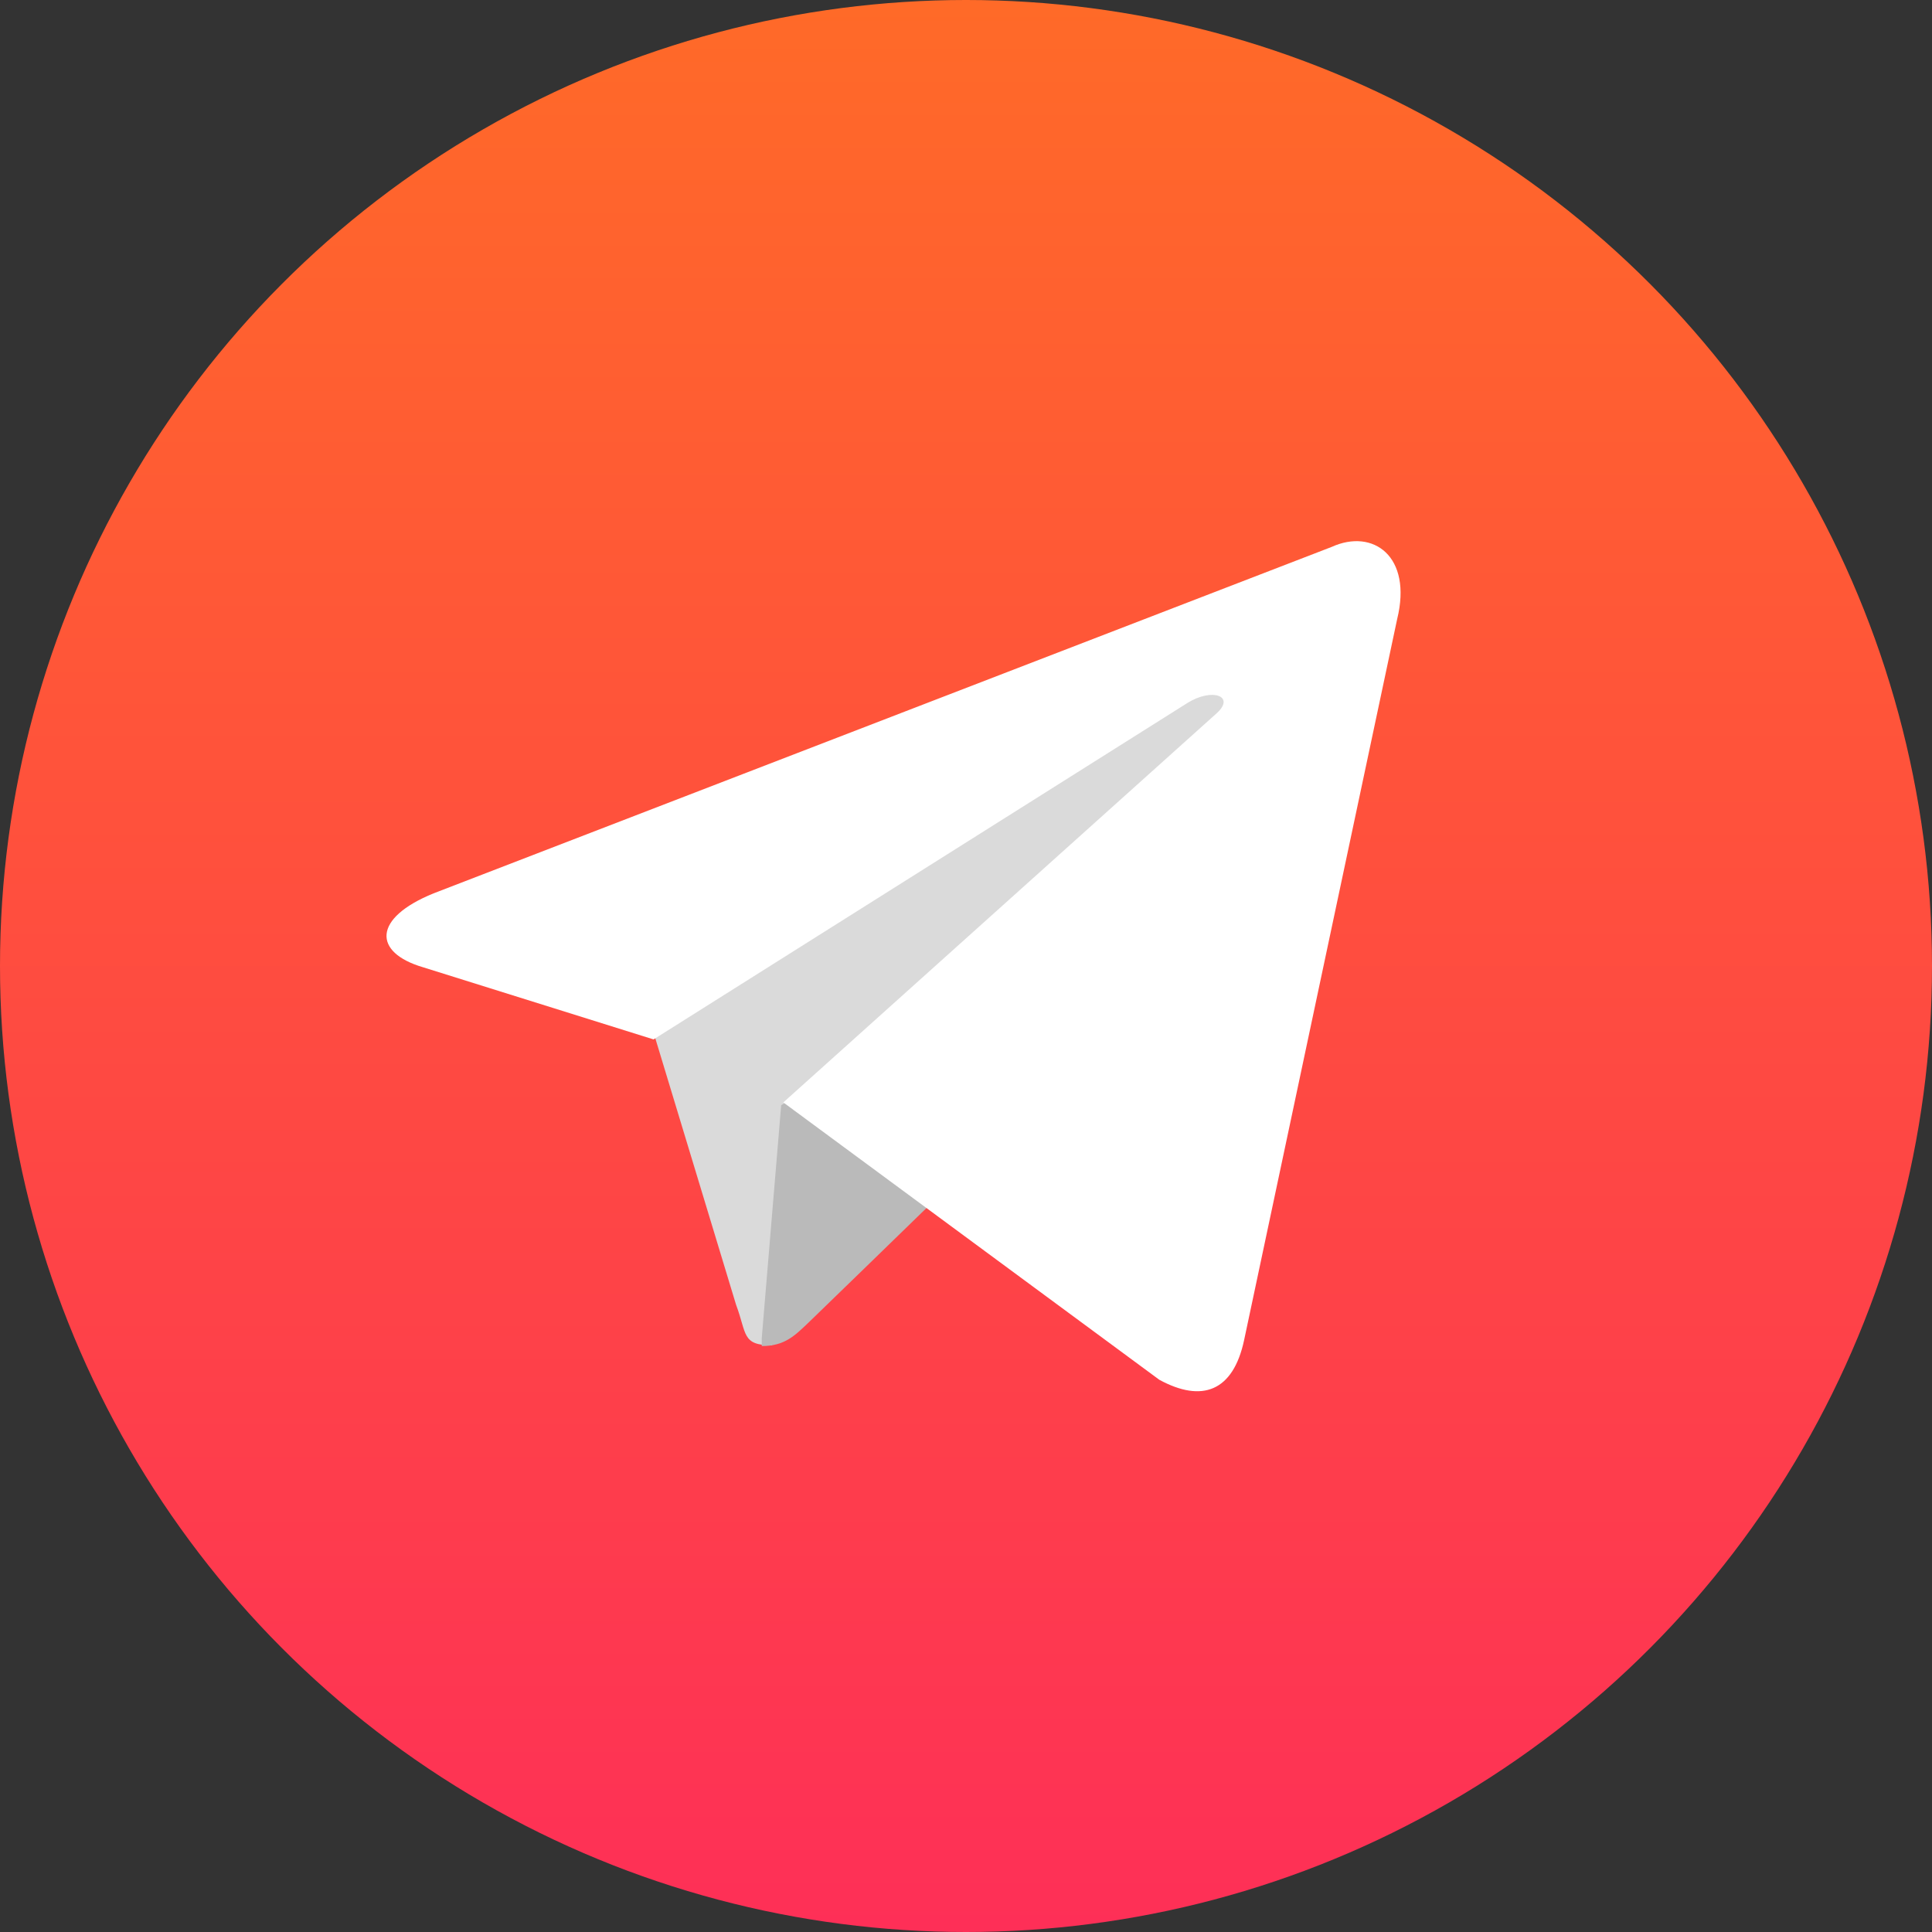
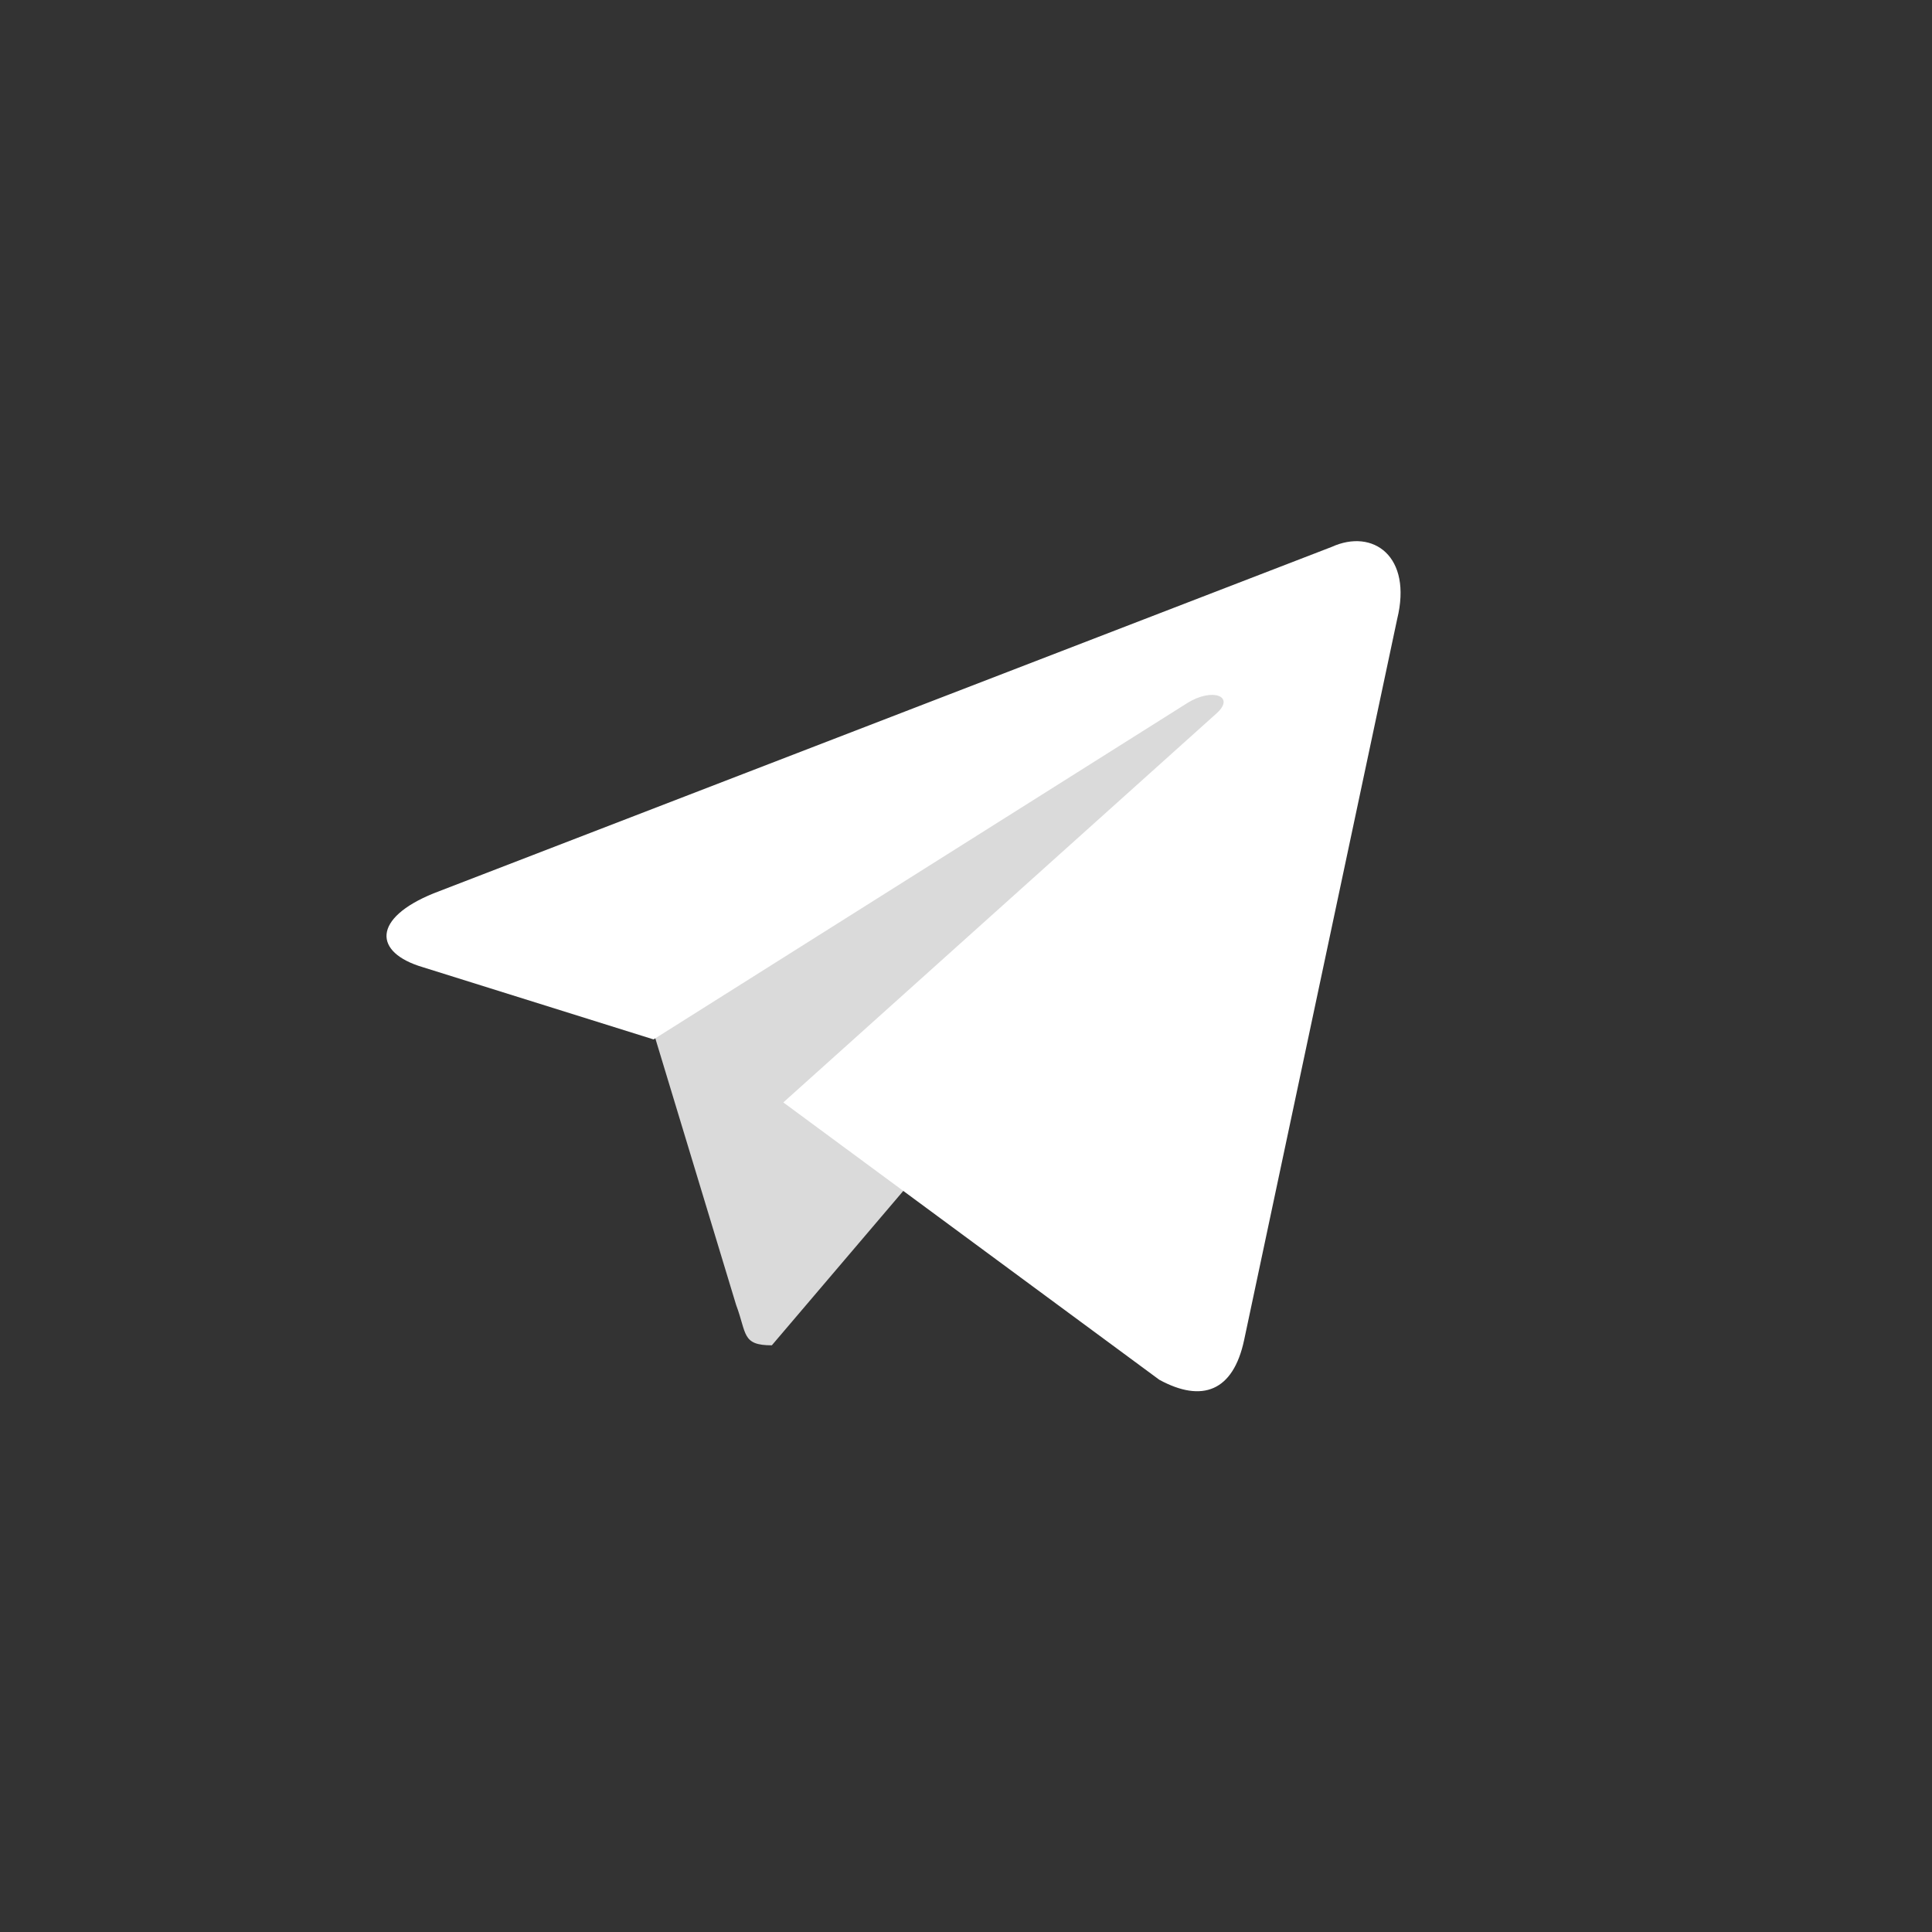
<svg xmlns="http://www.w3.org/2000/svg" width="18" height="18" viewBox="0 0 18 18" fill="none">
  <rect x="0" y="0" width="18" height="18" fill="#333333" stroke="none" />
-   <circle cx="9" cy="9" r="9" fill="url(#paint0_linear_6_1180)" />
  <path d="M7.191 12.534C6.909 12.534 6.959 12.425 6.858 12.157L6.033 9.435L11.158 6.236L11.759 6.395L11.259 7.756L7.191 12.534Z" fill="#DADADA" />
-   <path d="M7.097 12.541C7.315 12.541 7.409 12.439 7.532 12.323C7.72 12.143 10.138 9.79 10.138 9.79L8.654 9.428L7.278 10.297L7.097 12.468V12.541Z" fill="#BABABA" />
  <path d="M7.298 10.271L10.801 12.855C11.2 13.072 11.489 12.963 11.591 12.486L13.017 5.768C13.161 5.182 12.792 4.921 12.408 5.095L4.04 8.323C3.469 8.555 3.476 8.874 3.939 9.011L6.089 9.684L11.062 6.55C11.294 6.405 11.511 6.485 11.337 6.644L7.298 10.271Z" fill="white" />
  <defs>
    <linearGradient id="paint0_linear_6_1180" x1="9" y1="0" x2="9" y2="18" gradientUnits="userSpaceOnUse">
      <stop stop-color="#FF6A28" />
      <stop offset="1" stop-color="#FE2F57" />
    </linearGradient>
  </defs>
</svg>